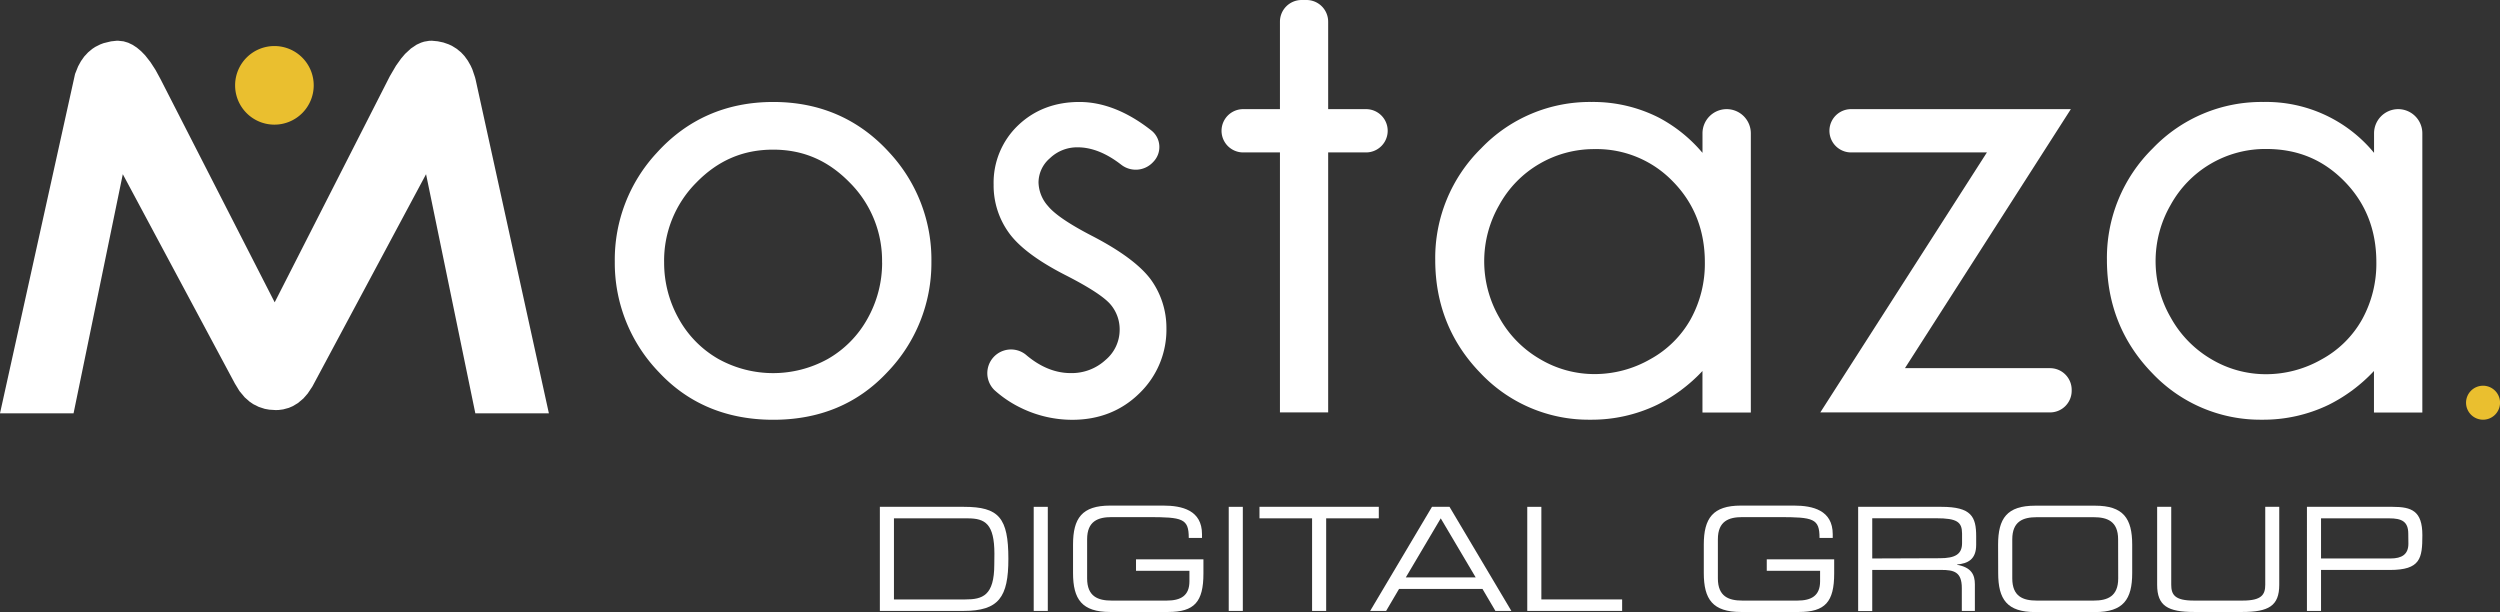
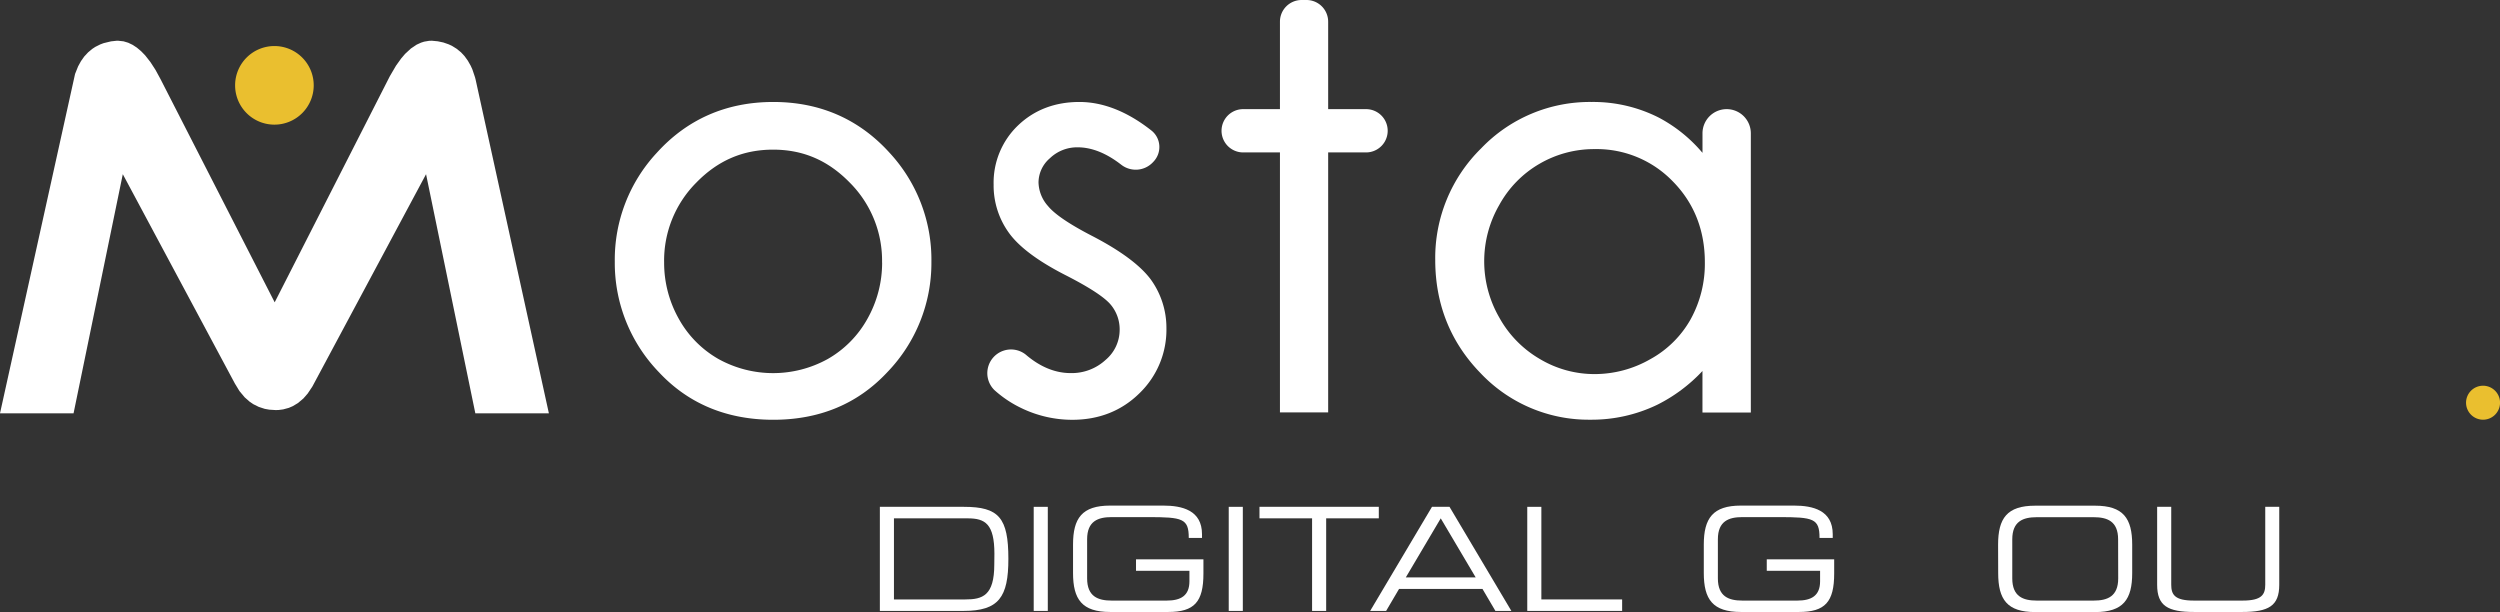
<svg xmlns="http://www.w3.org/2000/svg" id="Capa_1" data-name="Capa 1" viewBox="0 0 826.95 202.46">
  <rect x="0" y="0" width="826.95" height="202.46" fill="#333333" stroke="none" />
  <defs>
    <style>.cls-1{fill:#fff;}.cls-2{fill:#eabf2f;fill-rule:evenodd;}</style>
  </defs>
  <title>logo-blanco</title>
-   <path id="_Trazado_compuesto_" data-name="&lt;Trazado compuesto&gt;" class="cls-1" d="M810.36,56.37a8,8,0,0,0-8,8v6.46A46.2,46.2,0,0,0,765.7,54a49.74,49.74,0,0,0-36.54,15.35A50.78,50.78,0,0,0,714,106.27c0,14.62,5.06,27.22,15,37.44a49.2,49.2,0,0,0,36.33,15.39,49.71,49.71,0,0,0,22-4.92,52.6,52.6,0,0,0,15-11.19v13.74h16V64.35A8,8,0,0,0,810.36,56.37ZM803.12,107a38.17,38.17,0,0,1-4.69,18.88A33.91,33.91,0,0,1,785,139.15a37.06,37.06,0,0,1-18.45,4.9,35.22,35.22,0,0,1-18.07-5,36.26,36.26,0,0,1-13.4-13.79,37.23,37.23,0,0,1,0-37.22,35.75,35.75,0,0,1,31.6-18.49c10.35,0,18.82,3.5,25.89,10.71S803.12,96.42,803.12,107Z" transform="translate(-17.07 -20.27)" />
-   <path id="_Trazado_" data-name="&lt;Trazado&gt;" class="cls-1" d="M695.19,142.05h-48l54.88-85.68H629.37a7.16,7.16,0,1,0,0,14.32H674.3l-55.11,86h76a7.16,7.16,0,0,0,7.15-7.16v-.36A7.16,7.16,0,0,0,695.19,142.05Z" transform="translate(-17.07 -20.27)" />
  <path id="_Trazado_compuesto_2" data-name="&lt;Trazado compuesto&gt;" class="cls-1" d="M588.22,56.37a8,8,0,0,0-8,8v6.46a48.53,48.53,0,0,0-14.34-11.6A47.9,47.9,0,0,0,543.56,54,49.74,49.74,0,0,0,507,69.35a50.77,50.77,0,0,0-15.18,36.92c0,14.62,5.05,27.22,15,37.44a49.2,49.2,0,0,0,36.33,15.39,49.9,49.9,0,0,0,22.06-4.92,52.69,52.69,0,0,0,15-11.19v13.74h16V64.35A8,8,0,0,0,588.22,56.37ZM581,107a38,38,0,0,1-4.7,18.88,34.1,34.1,0,0,1-13.38,13.22,37,37,0,0,1-18.44,4.91,35.23,35.23,0,0,1-18.08-5A36,36,0,0,1,513,125.3a37.25,37.25,0,0,1,0-37.23,35.43,35.43,0,0,1,13.31-13.62,35.84,35.84,0,0,1,18.27-4.86A35,35,0,0,1,570.43,80.3C577.42,87.41,581,96.41,581,107Z" transform="translate(-17.07 -20.27)" />
  <path id="_Trazado_2" data-name="&lt;Trazado&gt;" class="cls-1" d="M468.93,56.37H456.4V27.43a7.17,7.17,0,0,0-7.16-7.16h-1.63a7.17,7.17,0,0,0-7.16,7.16V56.37H428.29a7.16,7.16,0,0,0,0,14.32h12.16v86H456.4v-86h12.53a7.16,7.16,0,0,0,0-14.32Z" transform="translate(-17.07 -20.27)" />
  <path id="_Trazado_3" data-name="&lt;Trazado&gt;" class="cls-1" d="M378.16,98.23c-7.38-3.82-12.23-7.11-14.43-9.8a12.16,12.16,0,0,1-3.14-7.83,10.64,10.64,0,0,1,3.78-8A13,13,0,0,1,373.56,69c4.64,0,9.49,1.94,14.41,5.77a7.8,7.8,0,0,0,10.39-.75l.19-.2a7,7,0,0,0,2-5.35,6.92,6.92,0,0,0-2.58-5C390.05,57.21,382,54,374.12,54c-8.1,0-14.93,2.61-20.31,7.76a26.21,26.21,0,0,0-8.07,19.54,26.71,26.71,0,0,0,5.07,16c3.29,4.59,9.51,9.26,18.47,13.86,7.88,4,13,7.31,15.15,9.84a12.71,12.71,0,0,1,3,8.38,13,13,0,0,1-4.65,9.94,16.52,16.52,0,0,1-11.57,4.36c-5.12,0-10.12-2.06-14.85-6.12A7.84,7.84,0,0,0,346,149.3a37.23,37.23,0,0,0,9,6,38.69,38.69,0,0,0,16.76,3.83c8.82,0,16.3-2.95,22.22-8.78a29.19,29.19,0,0,0,8.92-21.47,27.27,27.27,0,0,0-5.25-16.27C394.11,107.91,387.56,103.08,378.16,98.23Z" transform="translate(-17.07 -20.27)" />
  <path id="_Trazado_compuesto_3" data-name="&lt;Trazado compuesto&gt;" class="cls-1" d="M272.86,54c-15.48,0-28.46,5.67-38.56,16.84a51.9,51.9,0,0,0-13.87,36,52,52,0,0,0,14.63,36.58c9.74,10.42,22.46,15.7,37.8,15.7s27.93-5.28,37.67-15.69a52,52,0,0,0,14.63-36.59,52,52,0,0,0-13.87-36.07C301.19,59.64,288.26,54,272.86,54Zm36,53.1A37.78,37.78,0,0,1,304,125.72,34.62,34.62,0,0,1,290.91,139a37.33,37.33,0,0,1-36.23,0,34.57,34.57,0,0,1-13.08-13.28,37.75,37.75,0,0,1-4.85-18.63A36.52,36.52,0,0,1,247.4,80.67c7.16-7.34,15.46-10.9,25.4-10.9s18.18,3.56,25.35,10.9A36.5,36.5,0,0,1,308.84,107.1Z" transform="translate(-17.07 -20.27)" />
  <polygon id="_Trazado_4" data-name="&lt;Trazado&gt;" class="cls-1" points="157.13 25.57 156.25 22.96 155.71 21.76 154.75 20.07 153.67 18.57 152.5 17.31 151.02 16.11 149.49 15.16 148.38 14.65 146.65 14.05 144.8 13.66 142.94 13.48 142 13.49 140.29 13.78 139.27 14.11 137.82 14.77 135.91 16.05 134 17.82 132.69 19.35 131 21.71 128.95 25.21 90.86 100 53.06 26.1 51.43 23.11 49.75 20.52 48.03 18.33 46.69 16.95 45.28 15.76 43.9 14.85 42.4 14.13 40.87 13.67 39.12 13.48 38.57 13.48 36.73 13.68 34.28 14.27 33.16 14.69 31.52 15.51 30.49 16.19 29.13 17.33 27.86 18.7 26.79 20.21 25.84 21.94 24.83 24.46 0 136.72 24.33 136.72 40.62 57.62 77.69 126.86 79.21 129.36 80.92 131.41 82.51 132.82 83.78 133.69 85.59 134.59 87.57 135.24 89.08 135.51 91.25 135.65 92.22 135.61 93.67 135.42 95.54 134.91 96.86 134.34 98.56 133.32 100.36 131.8 101.79 130.16 103.34 127.83 140.93 57.62 157.23 136.72 181.56 136.72 157.32 26.31 157.13 25.57" />
  <path id="_Trazado_5" data-name="&lt;Trazado&gt;" class="cls-2" d="M107.84,61.5a13,13,0,1,0-13-13,13,13,0,0,0,13,13Z" transform="translate(-17.07 -20.27)" />
  <path id="_Trazado_6" data-name="&lt;Trazado&gt;" class="cls-2" d="M838.4,159.1a5.62,5.62,0,1,0-5.61-5.61,5.63,5.63,0,0,0,5.61,5.61Z" transform="translate(-17.07 -20.27)" />
  <g id="_Grupo_" data-name="&lt;Grupo&gt;">
    <path id="_Trazado_compuesto_4" data-name="&lt;Trazado compuesto&gt;" class="cls-1" d="M308.11,187.92h27.82c11.55,0,14.69,3.62,14.69,17.22,0,12.64-3.14,17.21-14.83,17.21H308.11ZM346,203.47c0-9.94-3.09-11.74-8.8-11.74H312.77v26.82H336.4c5.66,0,9.56-1.24,9.56-11.56Z" transform="translate(-17.07 -20.27)" />
    <path id="_Trazado_compuesto_5" data-name="&lt;Trazado compuesto&gt;" class="cls-1" d="M359,187.92h4.66v34.43H359Z" transform="translate(-17.07 -20.27)" />
    <path id="_Trazado_compuesto_6" data-name="&lt;Trazado compuesto&gt;" class="cls-1" d="M415.14,210c0,9.37-3,12.7-11.65,12.7H384.28c-9.32,0-12.27-4.18-12.27-12.89v-9.41c0-8.7,2.95-12.89,12.27-12.89h17.59c6.19,0,12.8,1.52,12.8,9.47v1.23h-4.38c0-6.42-2-6.89-13.46-6.89H384.76c-4.47,0-8.09,1.33-8.09,7.32V211.6c0,6,3.62,7.33,8.09,7.33H403c4.66,0,7.51-1.62,7.51-6.38v-3.47H392.84v-3.8h22.3Z" transform="translate(-17.07 -20.27)" />
    <path id="_Trazado_compuesto_7" data-name="&lt;Trazado compuesto&gt;" class="cls-1" d="M423.51,187.92h4.66v34.43h-4.66Z" transform="translate(-17.07 -20.27)" />
    <path id="_Trazado_compuesto_8" data-name="&lt;Trazado compuesto&gt;" class="cls-1" d="M451.08,191.73h-17.4v-3.81h39.47v3.81H455.74v30.62h-4.66Z" transform="translate(-17.07 -20.27)" />
    <path id="_Trazado_compuesto_9" data-name="&lt;Trazado compuesto&gt;" class="cls-1" d="M490.74,187.92h5.8L517,222.35h-5.28l-4.28-7.28H479.85l-4.28,7.28h-5.28Zm2.9,3.81-11.56,19.54H505.2Z" transform="translate(-17.07 -20.27)" />
    <path id="_Trazado_compuesto_10" data-name="&lt;Trazado compuesto&gt;" class="cls-1" d="M522.26,187.92h4.66v30.63h26.72v3.8H522.26Z" transform="translate(-17.07 -20.27)" />
    <path id="_Trazado_compuesto_11" data-name="&lt;Trazado compuesto&gt;" class="cls-1" d="M623.78,210c0,9.37-3,12.7-11.65,12.7H592.92c-9.32,0-12.27-4.18-12.27-12.89v-9.41c0-8.7,3-12.89,12.27-12.89h17.59c6.18,0,12.79,1.52,12.79,9.47v1.23h-4.37c0-6.42-1.95-6.89-13.46-6.89H593.39c-4.47,0-8.08,1.33-8.08,7.32V211.6c0,6,3.61,7.33,8.08,7.33h18.22c4.65,0,7.51-1.62,7.51-6.38v-3.47H601.48v-3.8h22.3Z" transform="translate(-17.07 -20.27)" />
-     <path id="_Trazado_compuesto_12" data-name="&lt;Trazado compuesto&gt;" class="cls-1" d="M631.71,187.92h27.54c9.93,0,11.5,3.28,11.5,9.75v2.81c0,4.85-2.75,6.18-6.32,6.51v.1c4.75.85,5.89,3.32,5.89,6.46v8.8H666v-7.56c0-5.37-2.61-6-6.85-6H636.37v13.6h-4.66Zm27,17c5.19,0,7.37-1.38,7.37-5v-3.14c0-3.85-1.66-5.08-8.51-5.08H636.37V205Z" transform="translate(-17.07 -20.27)" />
    <path id="_Trazado_compuesto_13" data-name="&lt;Trazado compuesto&gt;" class="cls-1" d="M678,200.43c0-8.7,2.94-12.89,12.26-12.89h19.83c9.32,0,12.27,4.19,12.27,12.89v9.41c0,8.71-2.95,12.89-12.27,12.89H690.29c-9.32,0-12.26-4.18-12.26-12.89Zm39.7-1.76c0-6-3.61-7.32-8.08-7.32H690.77c-4.47,0-8.08,1.33-8.08,7.32V211.6c0,6,3.61,7.33,8.08,7.33h18.88c4.47,0,8.08-1.34,8.08-7.33Z" transform="translate(-17.07 -20.27)" />
    <path id="_Trazado_compuesto_14" data-name="&lt;Trazado compuesto&gt;" class="cls-1" d="M730.61,187.92h4.66v25.73c0,3.33,1.14,5.28,7.47,5.28h16.17c6.32,0,7.46-2,7.46-5.28V187.92H771V213.7c0,7-3.52,9-12.27,9H742.88c-8.75,0-12.27-2-12.27-9Z" transform="translate(-17.07 -20.27)" />
-     <path id="_Trazado_compuesto_15" data-name="&lt;Trazado compuesto&gt;" class="cls-1" d="M780.16,187.92H808.5c6.27,0,9.84,1.33,9.84,9.37,0,7.66-.62,11.51-10.75,11.51H784.82v13.55h-4.66Zm33.52,8.89c0-4.08-2.24-5.08-6.28-5.08H784.82V205h23c3.71,0,5.9-1.33,5.9-4.89Z" transform="translate(-17.07 -20.27)" />
  </g>
</svg>